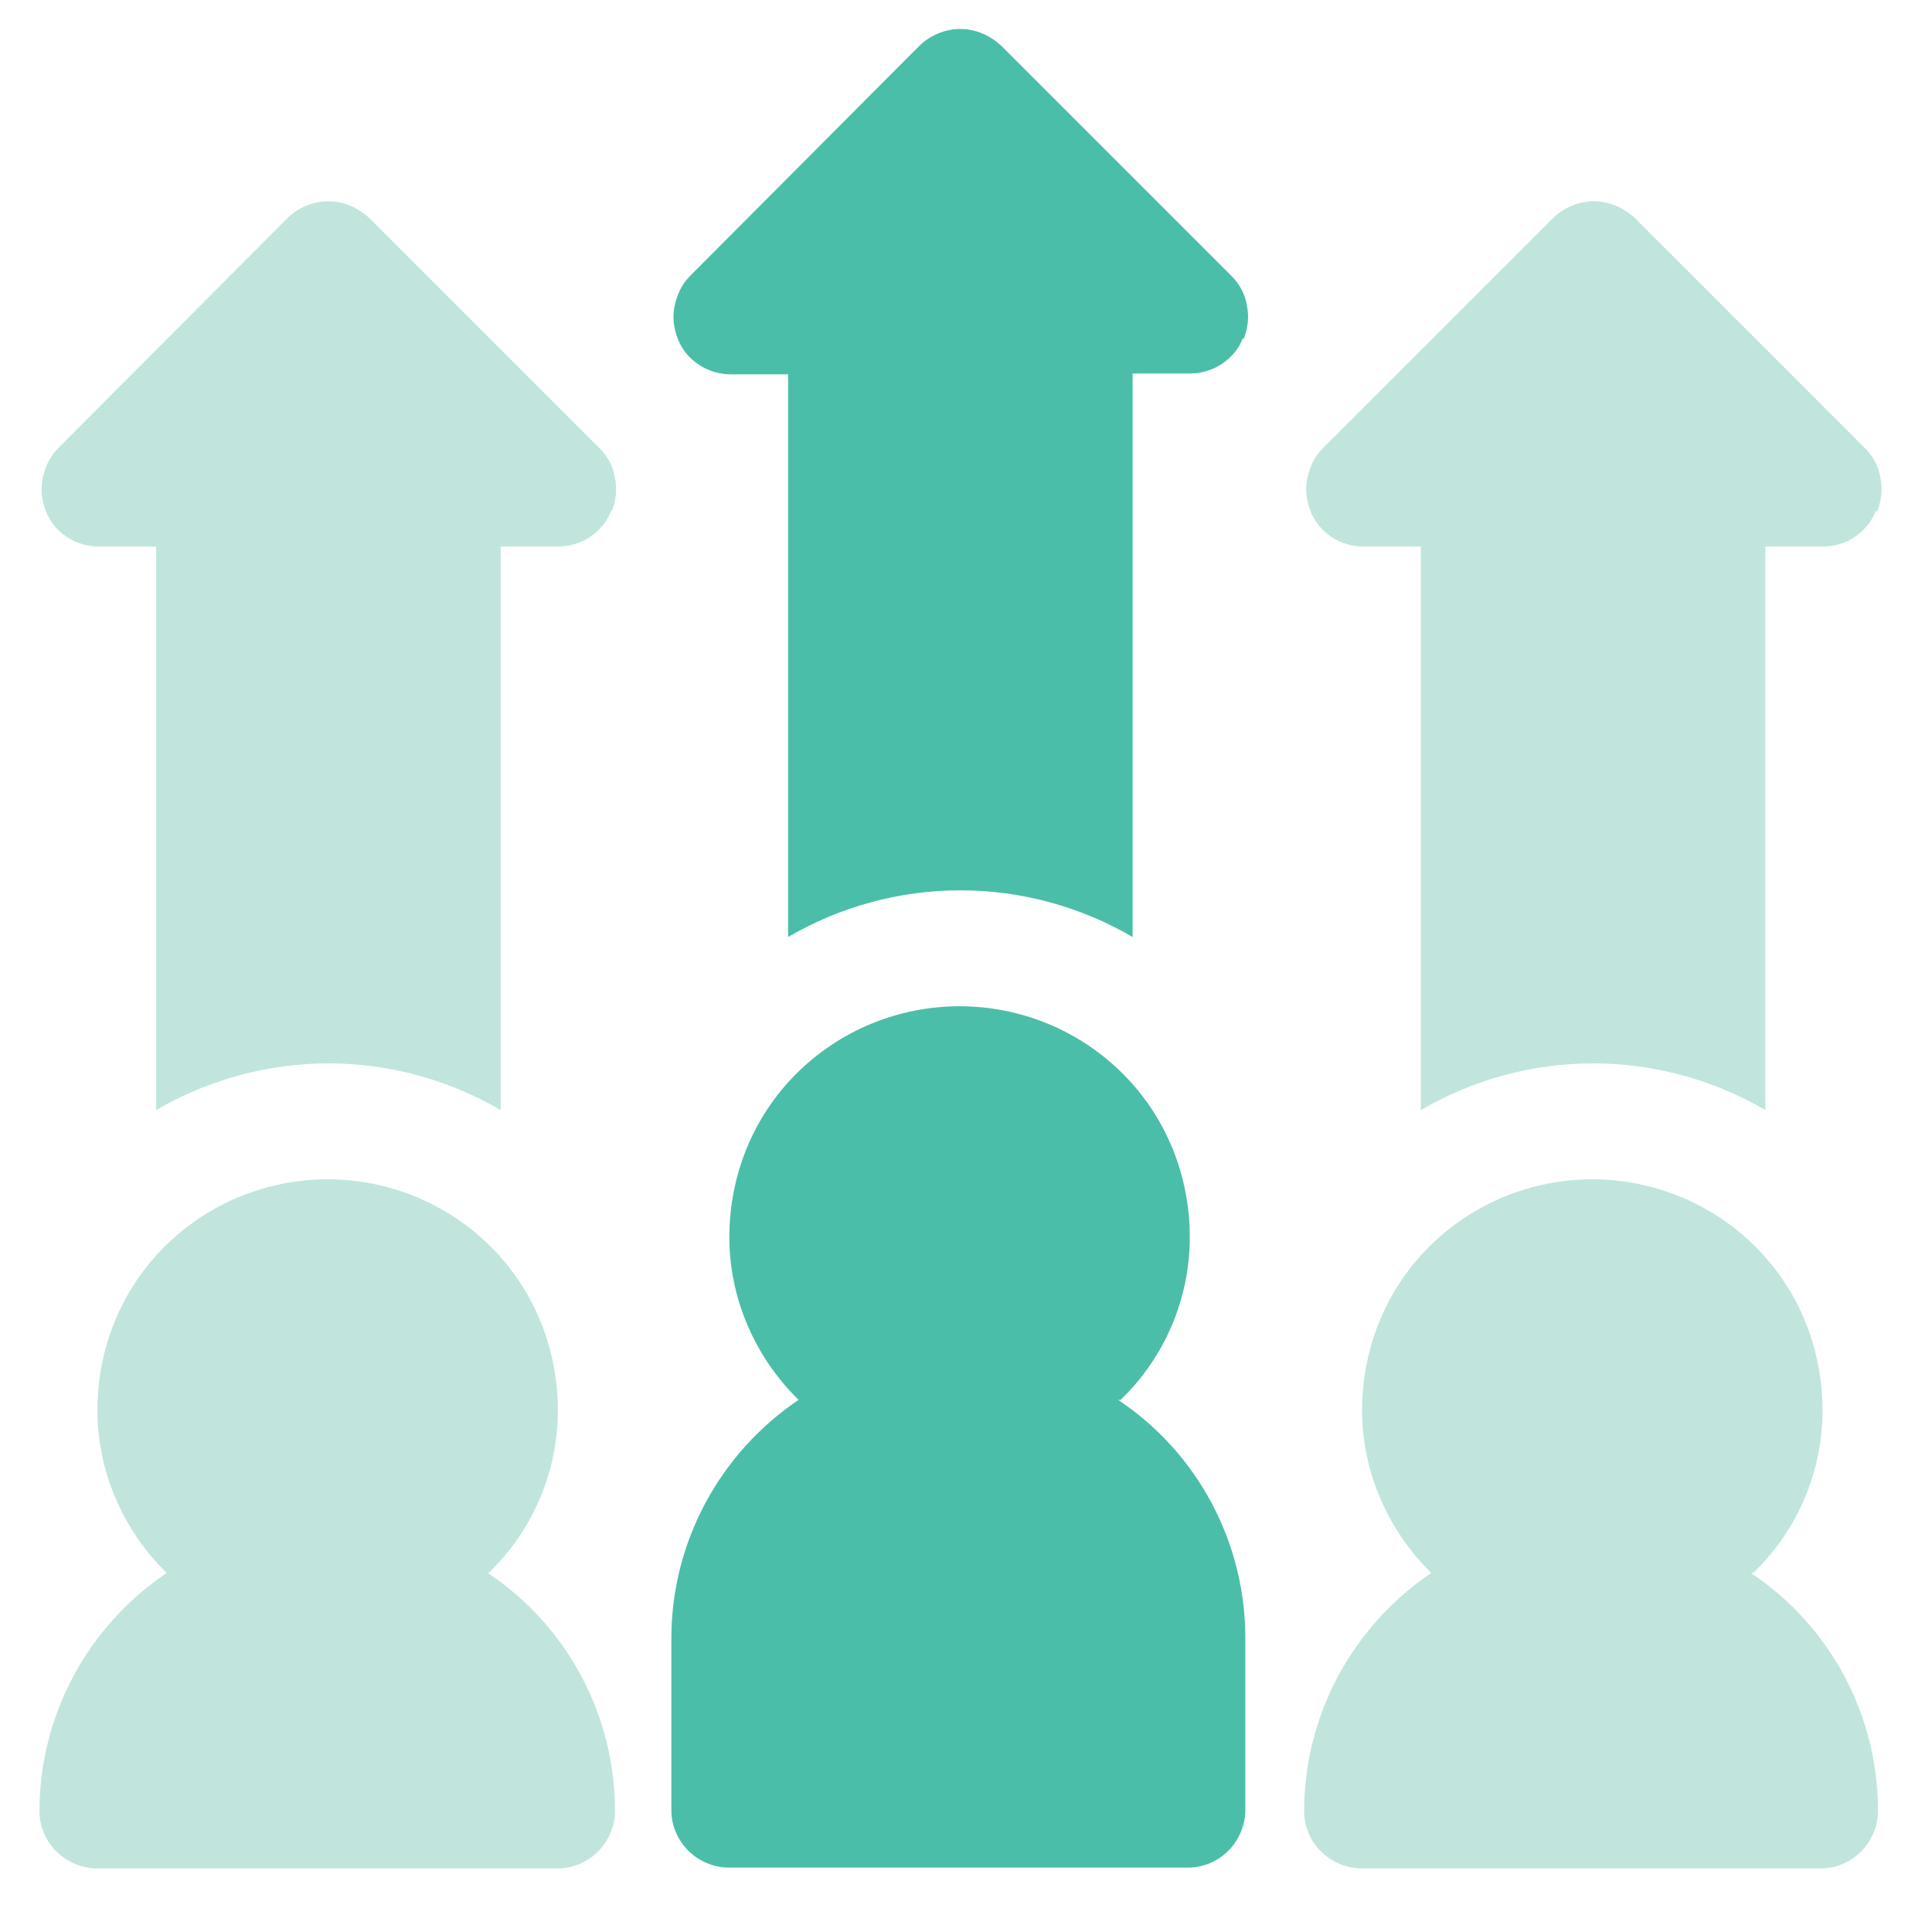
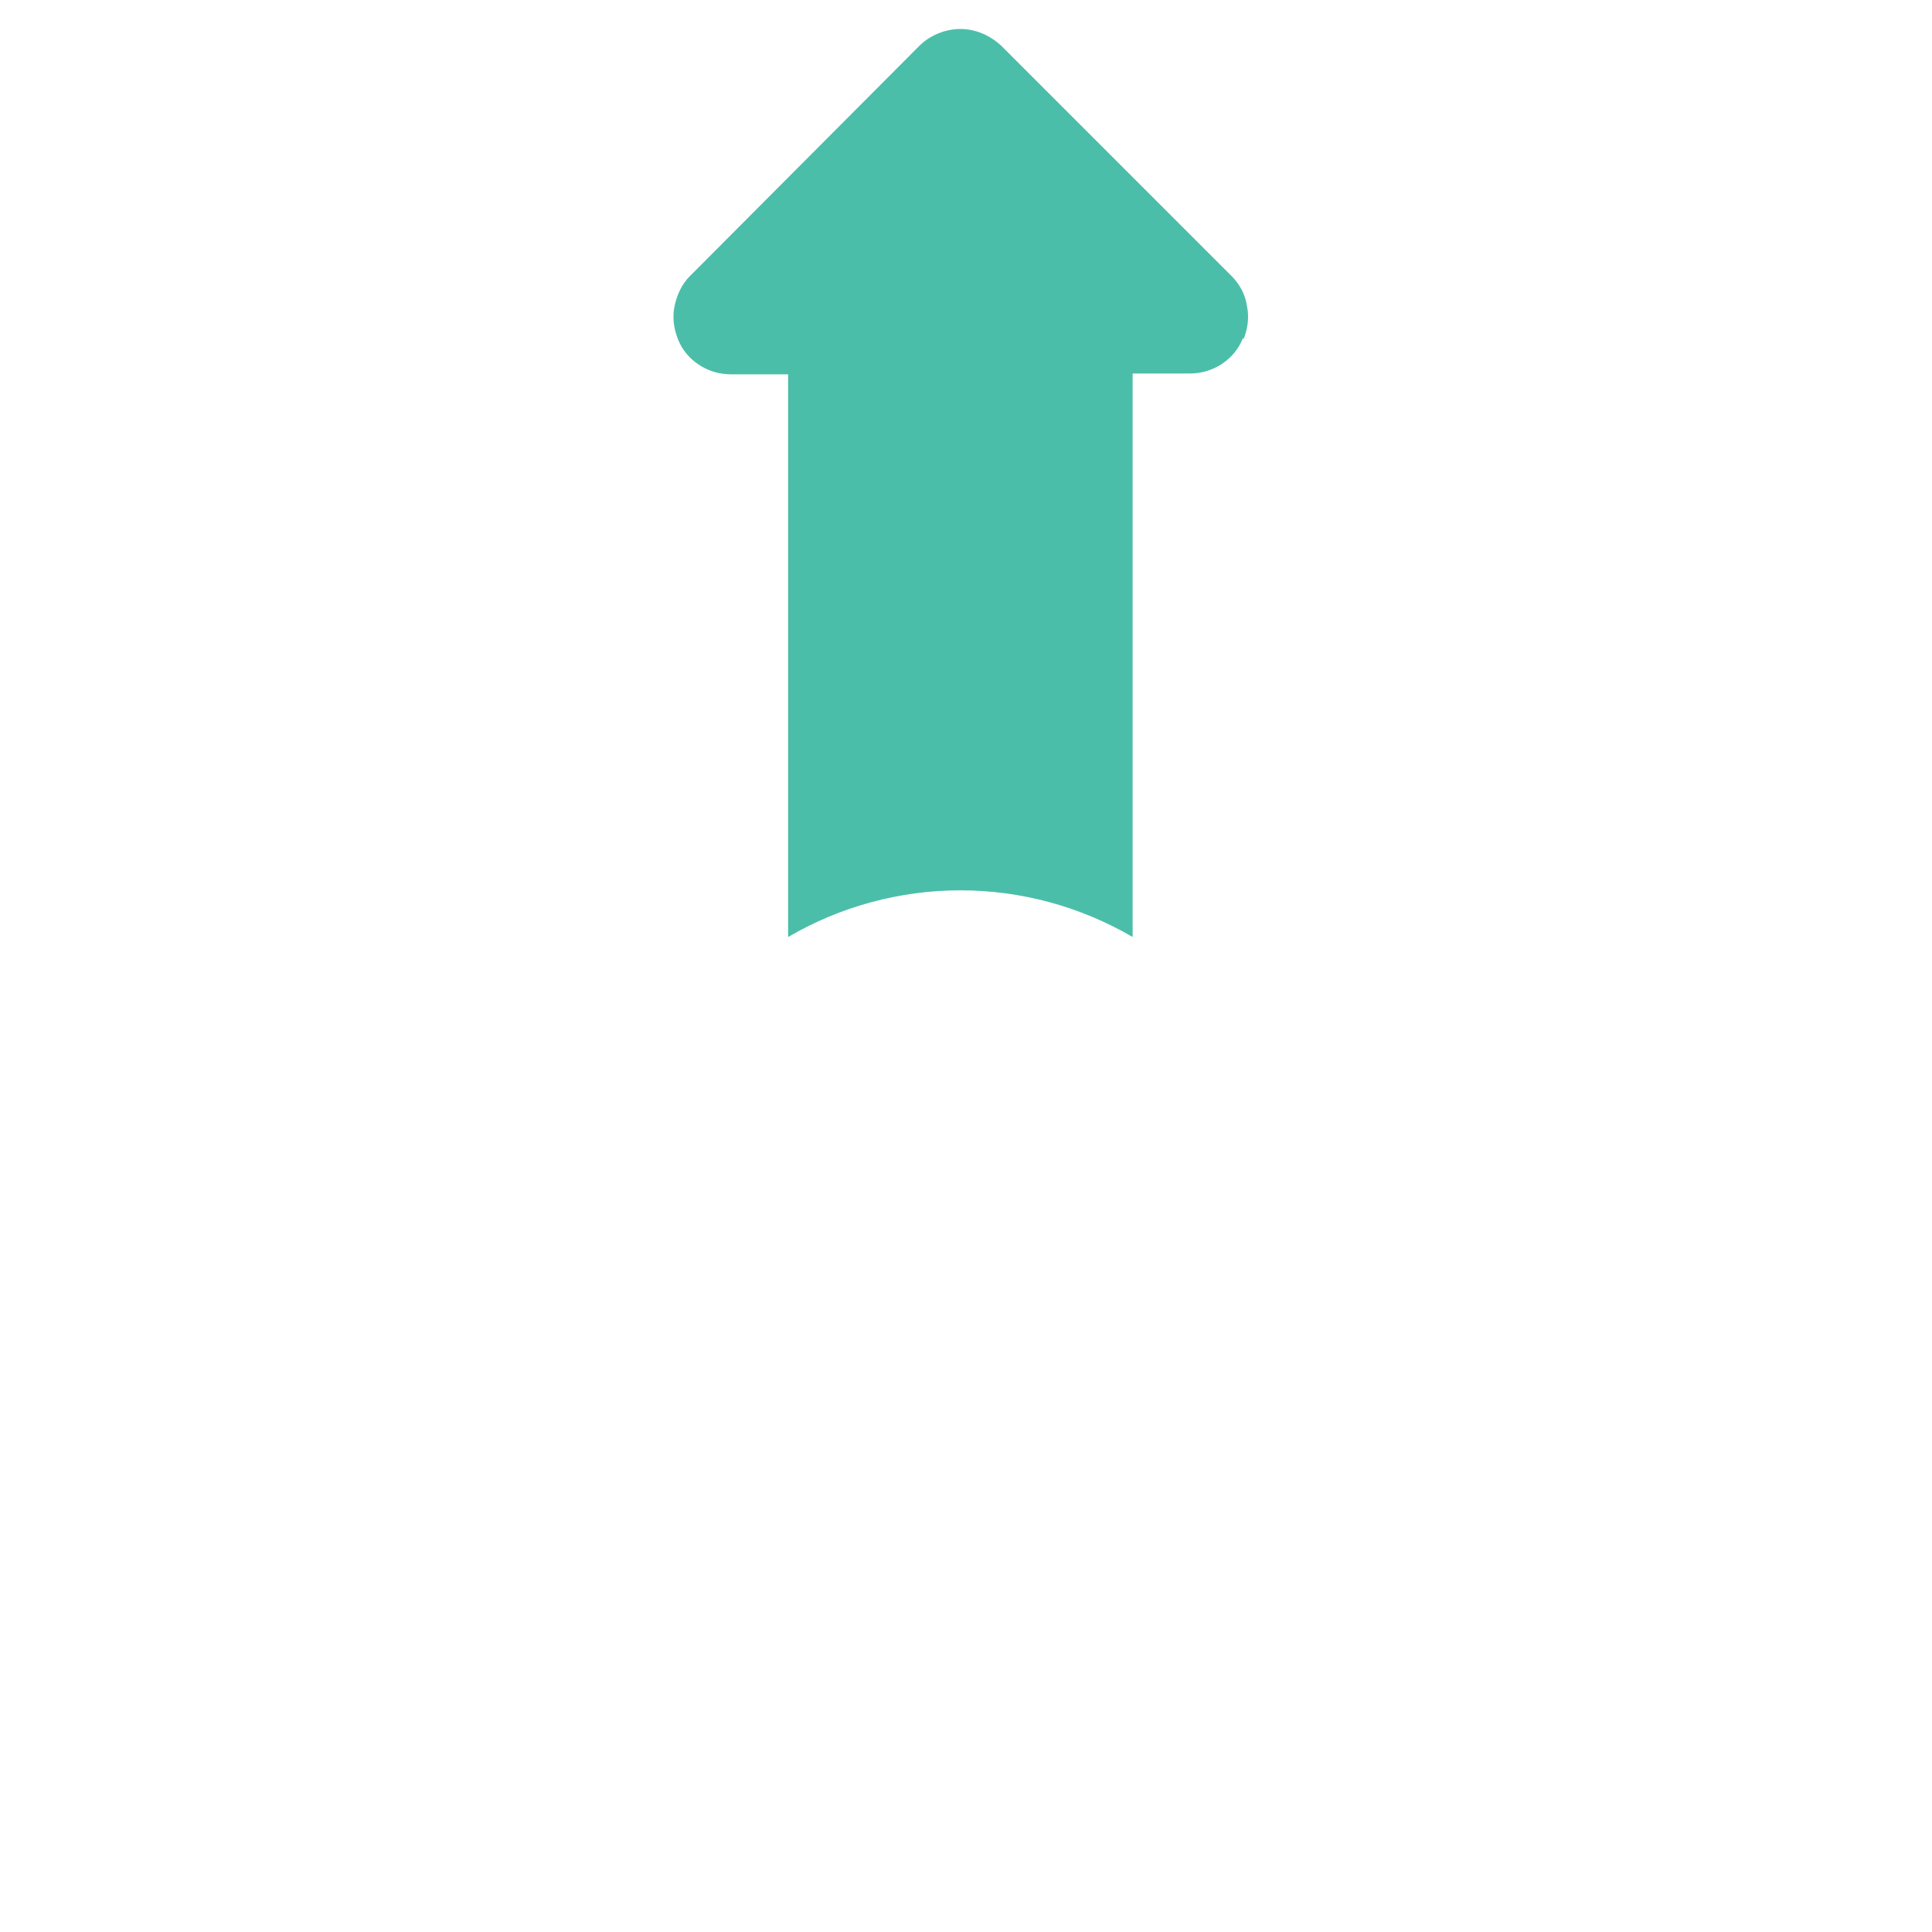
<svg xmlns="http://www.w3.org/2000/svg" id="Layer_1" viewBox="0 0 24 24">
  <defs>
    <style>.cls-1{fill:#c1e5dd;}.cls-2{fill:#4bbea9;}</style>
  </defs>
-   <path class="cls-1" d="M6.07,19.54c.55-.53,.86-1.26,.86-2.02,0-.76-.29-1.49-.83-2.03-.54-.54-1.27-.84-2.03-.84s-1.49,.3-2.03,.84c-.54,.54-.83,1.27-.83,2.03,0,.76,.32,1.49,.86,2.02-.98,.66-1.58,1.77-1.58,2.96,0,.19,.08,.37,.21,.5s.32,.21,.5,.21H6.93c.19,0,.37-.08,.5-.21s.21-.32,.21-.5c0-1.19-.59-2.3-1.58-2.96h0Z" />
-   <path class="cls-1" d="M21.78,19.54c.55-.53,.86-1.26,.86-2.02,0-.76-.29-1.49-.83-2.03-.54-.54-1.27-.84-2.03-.84s-1.49,.3-2.03,.84c-.54,.54-.83,1.27-.83,2.03,0,.76,.32,1.49,.86,2.02-.98,.66-1.58,1.77-1.58,2.96,0,.19,.08,.37,.21,.5s.32,.21,.5,.21h5.71c.19,0,.37-.08,.5-.21s.21-.32,.21-.5c0-1.19-.59-2.3-1.58-2.96h0Z" />
-   <path class="cls-2" d="M13.92,17.39c.55-.53,.86-1.26,.86-2.02,0-.76-.29-1.49-.83-2.03-.54-.54-1.27-.84-2.03-.84s-1.49,.3-2.03,.84c-.54,.54-.83,1.27-.83,2.03,0,.76,.32,1.49,.86,2.02-.98,.66-1.58,1.77-1.58,2.96v2.14c0,.19,.08,.37,.21,.5s.32,.21,.5,.21h5.71c.19,0,.37-.08,.5-.21s.21-.32,.21-.5v-2.14c0-1.19-.59-2.3-1.58-2.96h0Z" />
  <path class="cls-2" d="M15.44,4.2c-.05,.13-.14,.24-.26,.32-.12,.08-.26,.12-.4,.12h-.71v7c-.65-.38-1.39-.58-2.14-.58s-1.49,.2-2.14,.58V4.65h-.71c-.14,0-.28-.04-.4-.12-.12-.08-.21-.19-.26-.32-.05-.13-.07-.27-.04-.41,.03-.14,.09-.27,.19-.37L11.42,.57c.13-.13,.32-.21,.51-.21s.37,.08,.51,.21l2.86,2.86c.1,.1,.17,.23,.19,.37,.03,.14,.01,.28-.04,.41h0Z" />
-   <path class="cls-1" d="M7.59,6.35c-.05,.13-.14,.24-.26,.32-.12,.08-.26,.12-.4,.12h-.71v7c-.65-.38-1.39-.58-2.14-.58-.75,0-1.49,.2-2.14,.58V6.79h-.71c-.14,0-.28-.04-.4-.12-.12-.08-.21-.19-.26-.32-.05-.13-.07-.27-.04-.41,.03-.14,.09-.27,.19-.37L3.57,2.71c.13-.13,.32-.21,.51-.21s.37,.08,.51,.21l2.86,2.86c.1,.1,.17,.23,.19,.37,.03,.14,.01,.28-.04,.41h0Z" />
-   <path class="cls-1" d="M23.3,6.35c-.05,.13-.14,.24-.26,.32-.12,.08-.26,.12-.4,.12h-.71v7c-.65-.38-1.39-.58-2.14-.58s-1.49,.2-2.14,.58V6.79h-.71c-.14,0-.28-.04-.4-.12-.12-.08-.21-.19-.26-.32-.05-.13-.07-.27-.04-.41,.03-.14,.09-.27,.19-.37l2.86-2.86c.13-.13,.32-.21,.51-.21s.37,.08,.51,.21l2.86,2.86c.1,.1,.17,.23,.19,.37,.03,.14,.01,.28-.04,.41h0Z" />
</svg>